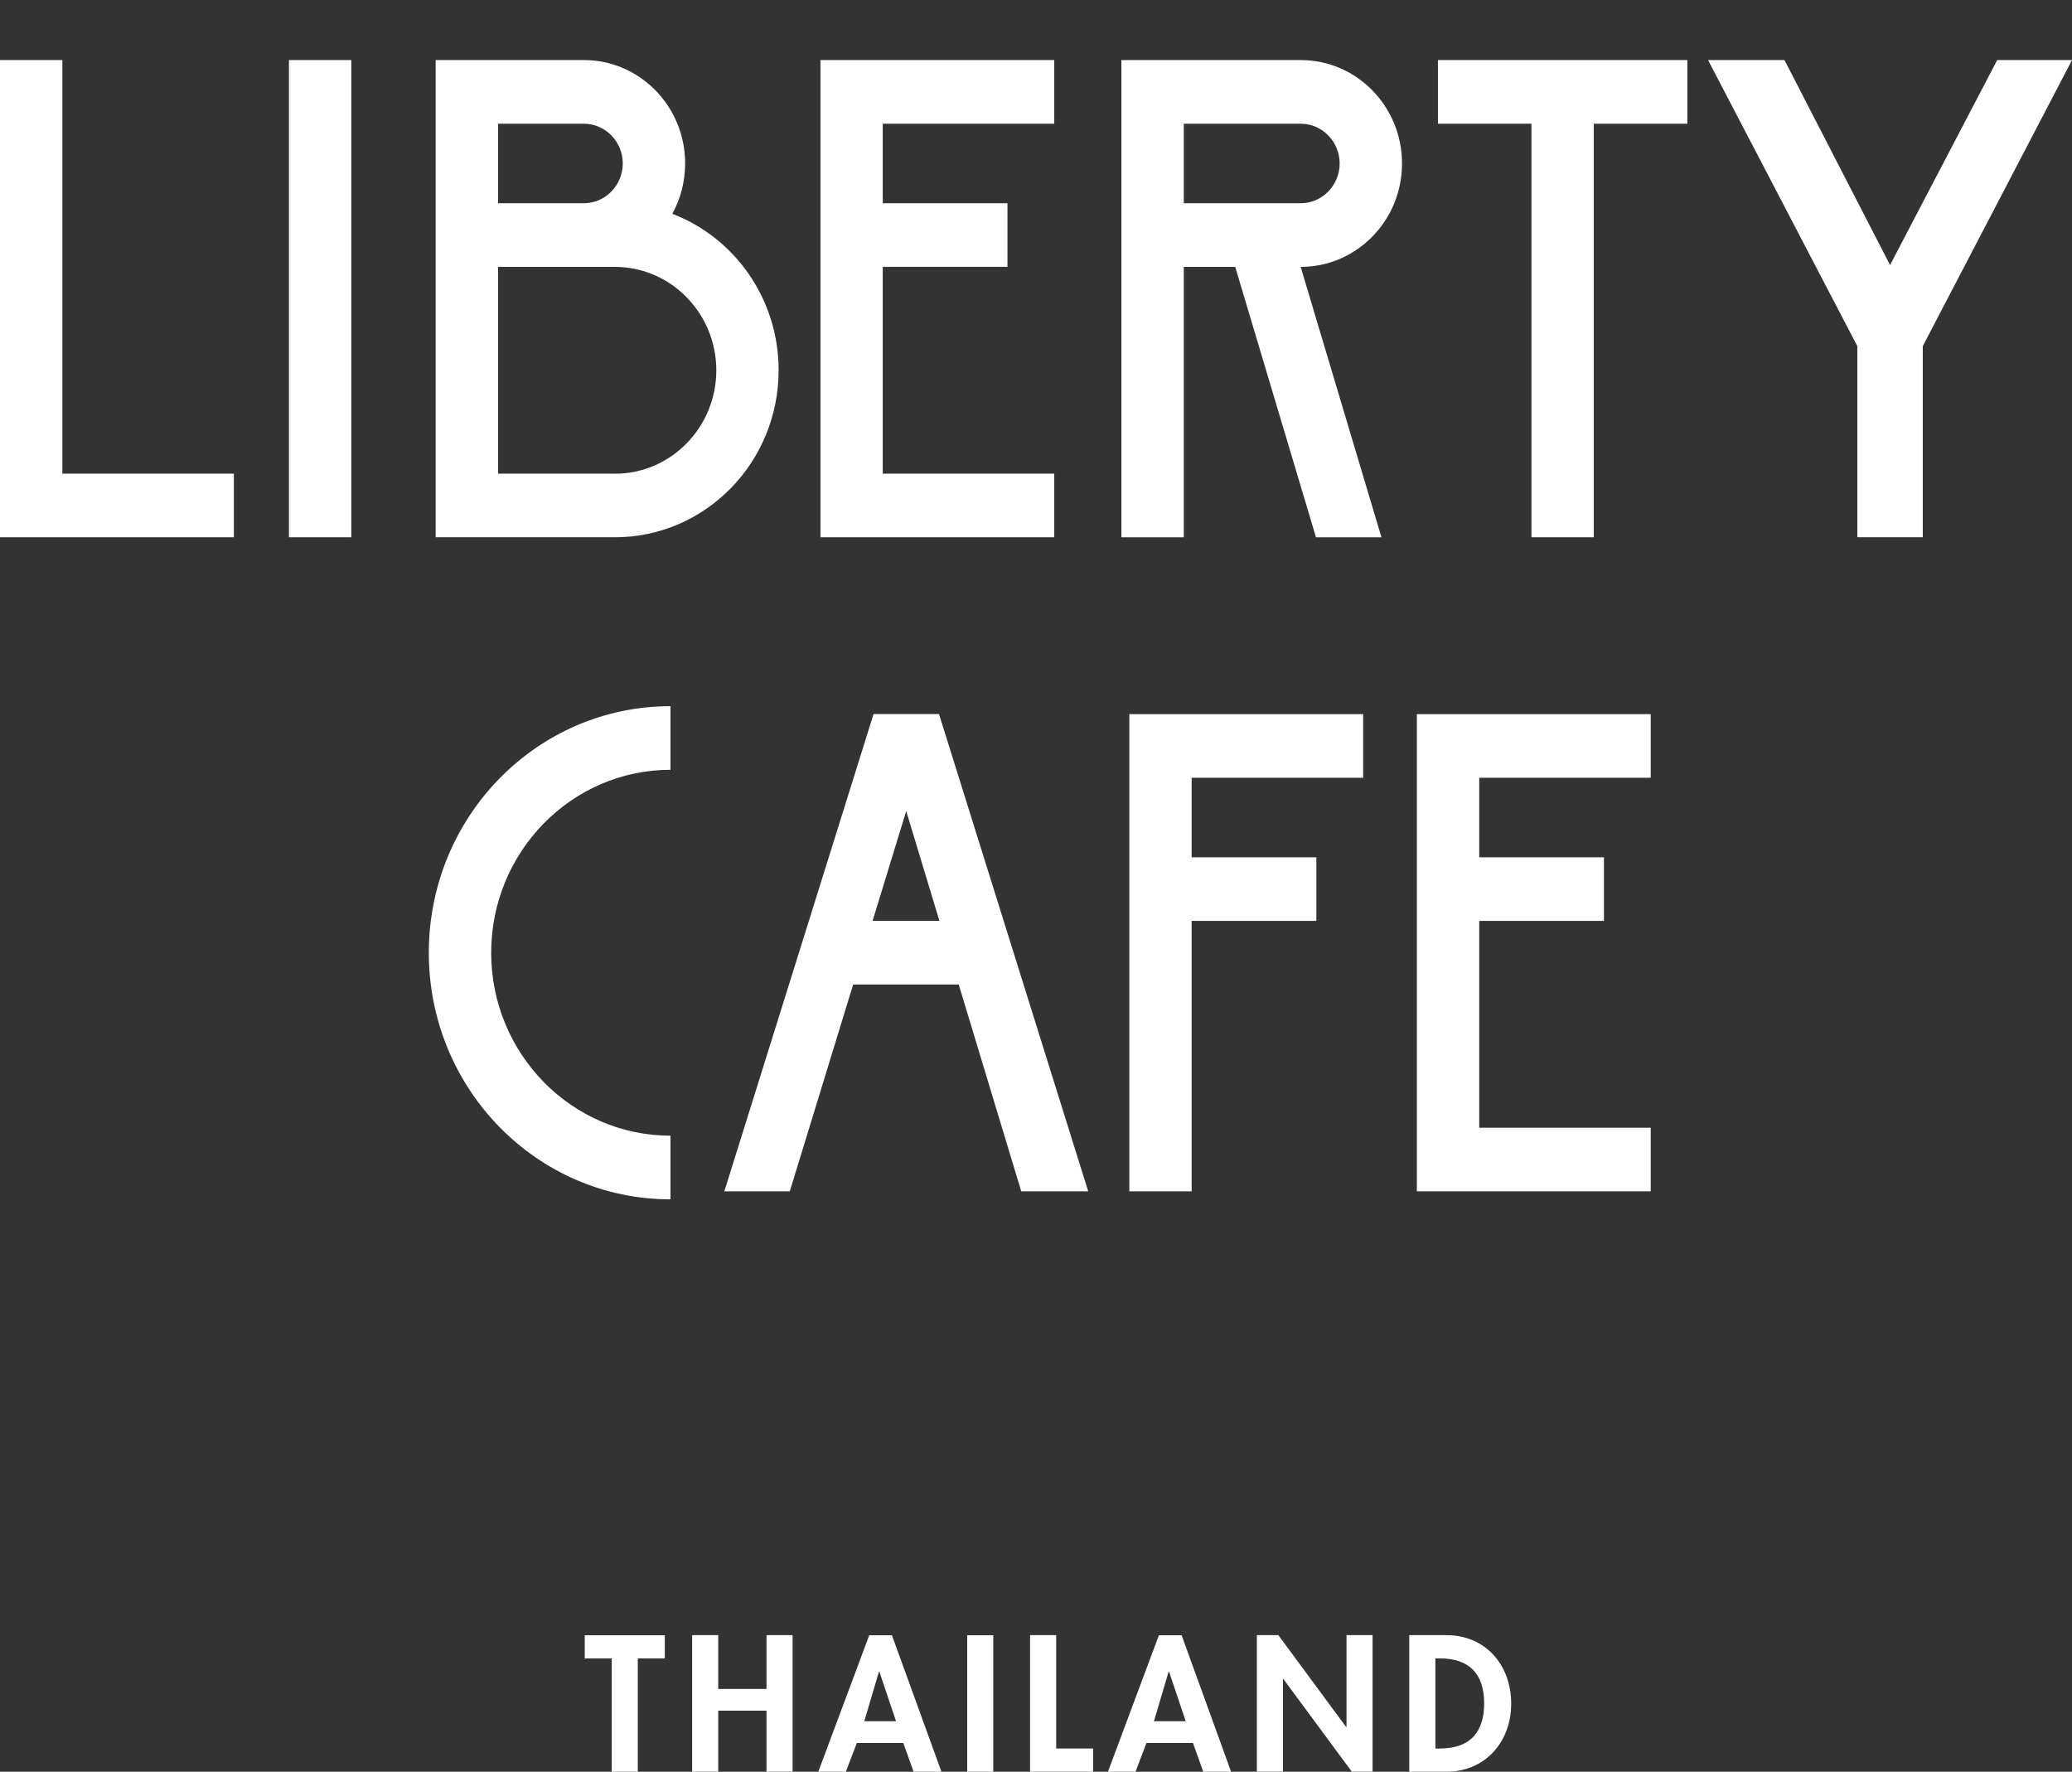
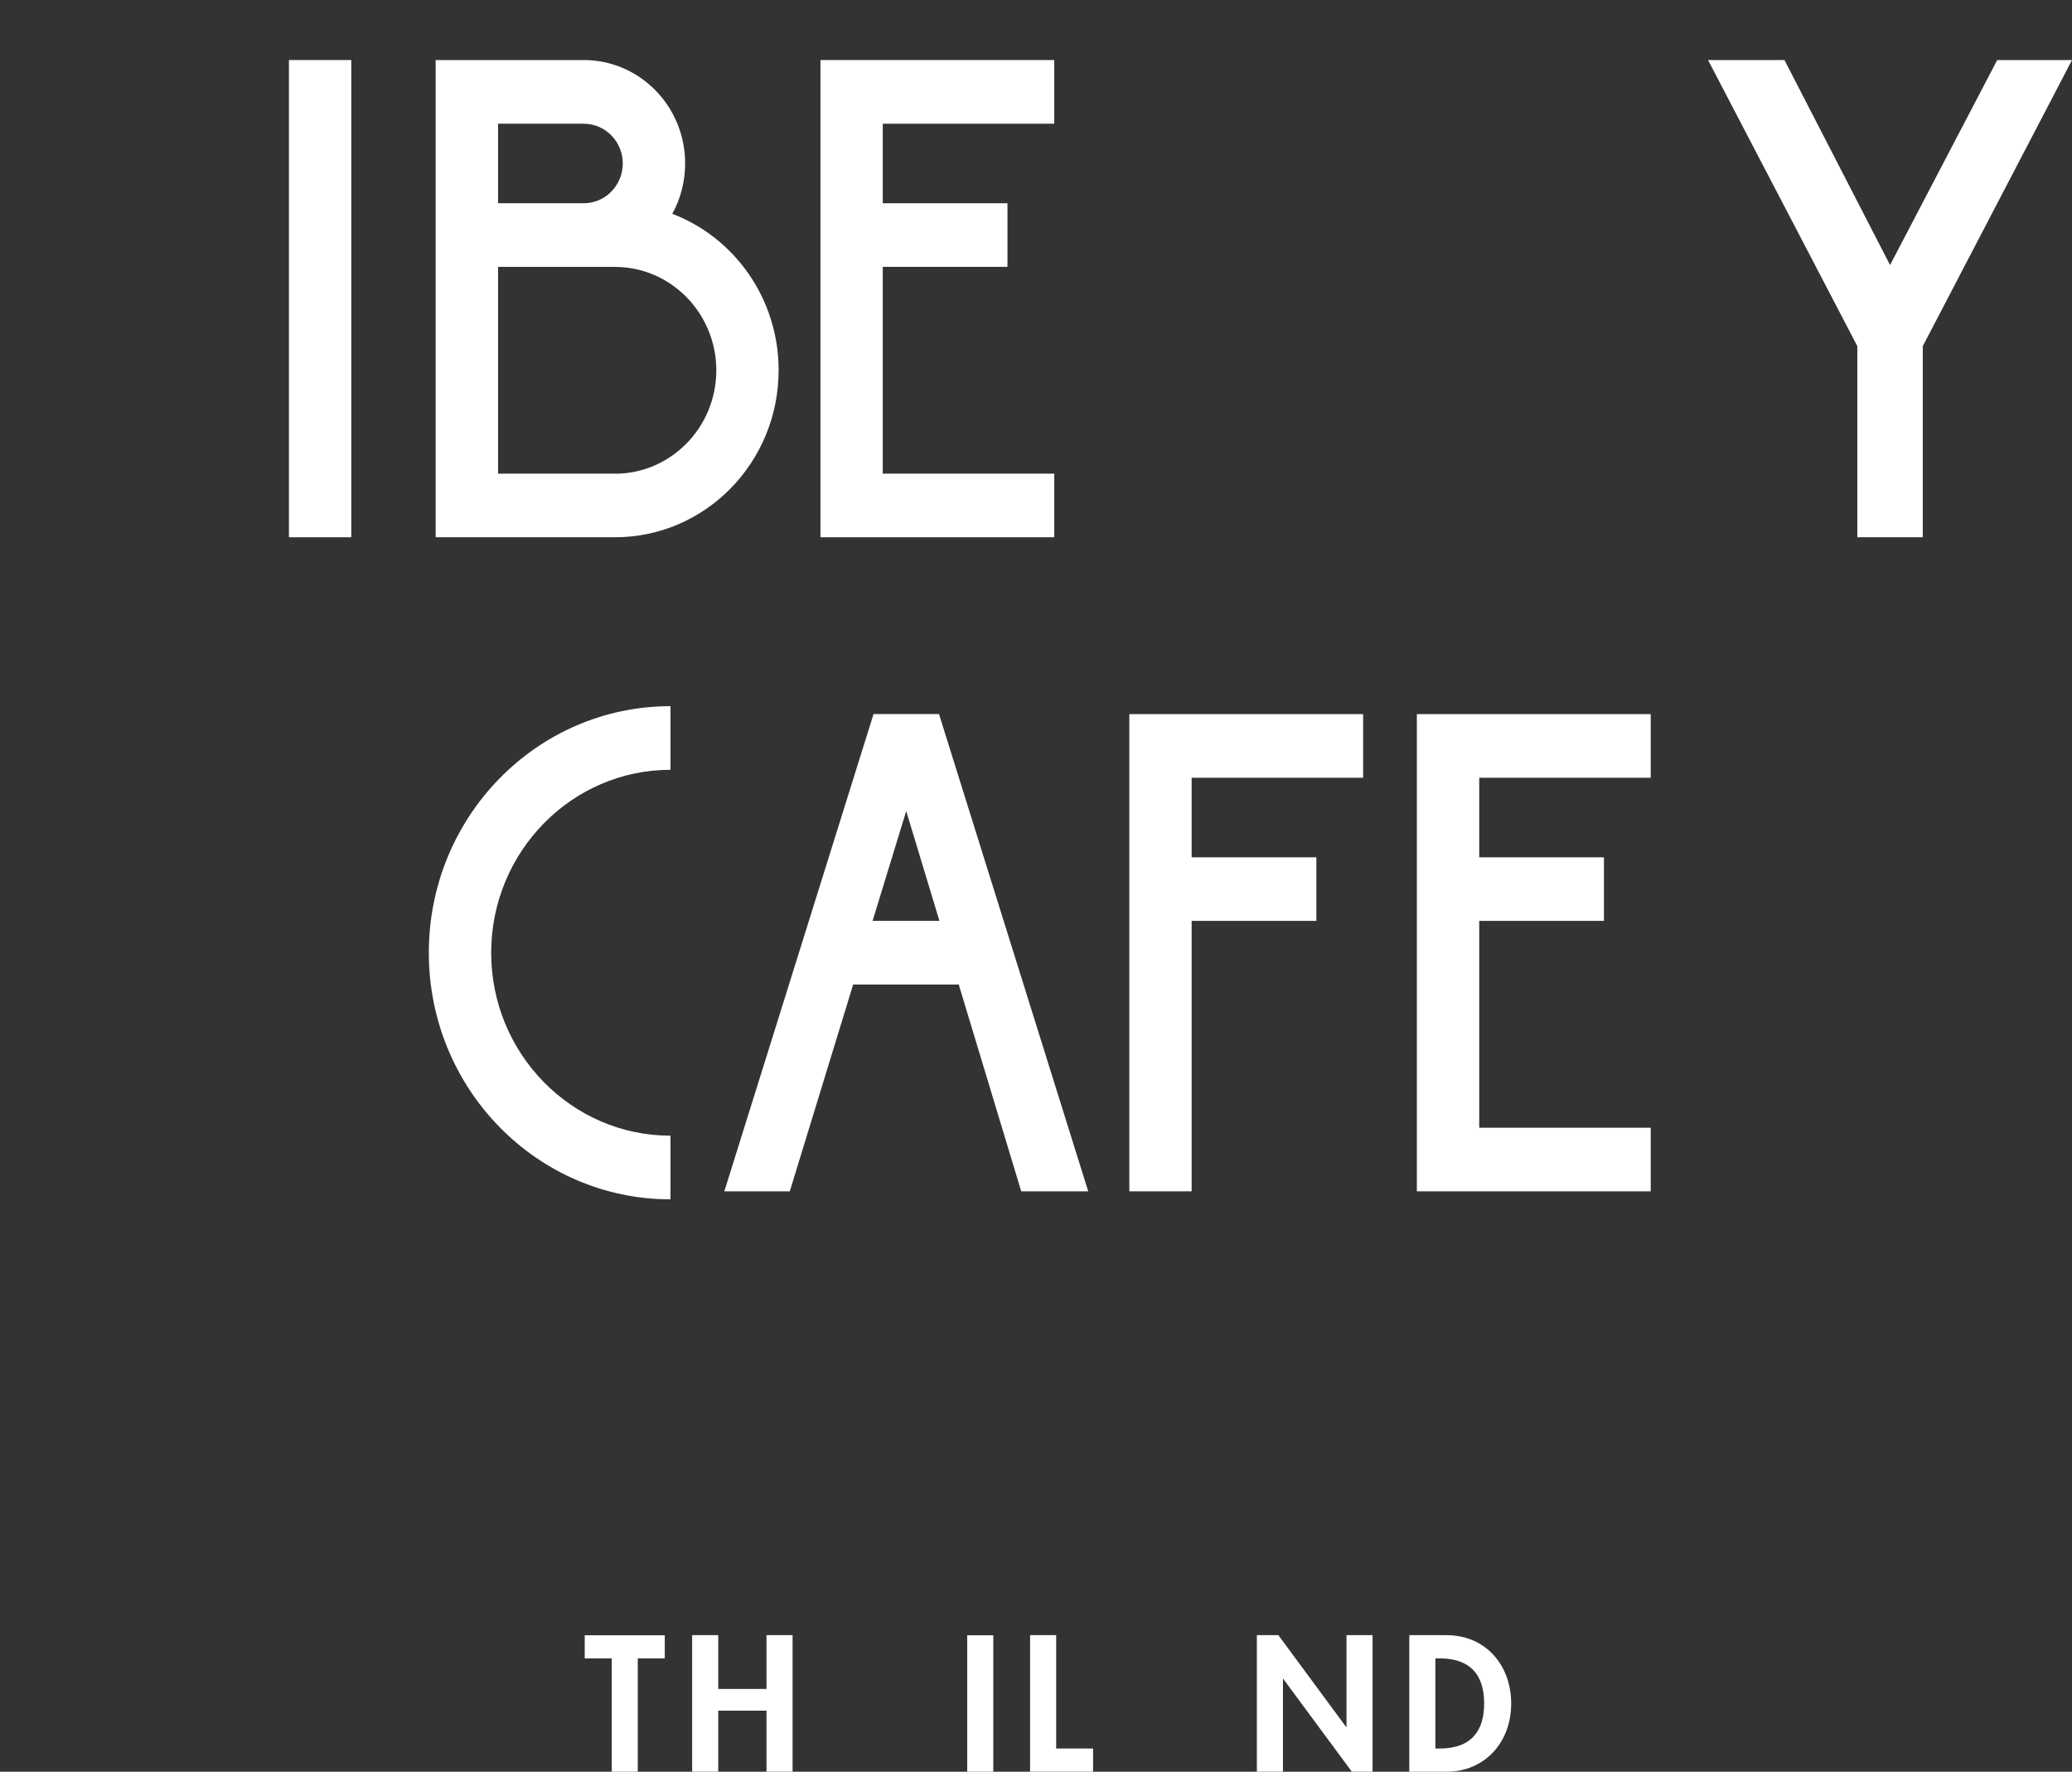
<svg xmlns="http://www.w3.org/2000/svg" width="69" height="59" viewBox="0 0 69 59" fill="none">
  <rect x="0" y="0" width="69" height="59" fill="#333333" stroke="none" />
-   <path d="M46.689 5.444C46.689 3.542 45.178 2 43.314 2H37.344V17.893H39.421V8.888H41.134L43.824 17.893H46.004L43.314 8.888C45.178 8.888 46.689 7.346 46.689 5.444ZM39.421 6.768V4.12H43.314C44.029 4.12 44.612 4.714 44.612 5.444C44.612 6.174 44.029 6.768 43.314 6.768H39.421Z" fill="white" />
  <path d="M22.389 7.12C22.661 6.624 22.816 6.052 22.816 5.444C22.816 3.542 21.305 2 19.441 2H14.508V17.891H20.479C23.489 17.891 25.929 15.401 25.929 12.329C25.929 9.942 24.456 7.907 22.387 7.12H22.389ZM16.586 4.12H19.441C20.156 4.12 20.739 4.714 20.739 5.444C20.739 6.174 20.156 6.768 19.441 6.768H16.586V4.12ZM20.479 15.773H16.586V8.888H20.479C22.338 8.888 23.854 10.432 23.854 12.332C23.854 14.231 22.341 15.775 20.479 15.775V15.773Z" fill="white" />
  <path d="M69 2H66.509L62.941 8.826L59.425 2H56.88L61.851 11.526V17.891H64.031V11.526L69 2Z" fill="white" />
  <path d="M11.699 17.891H9.622V2H11.699V17.891Z" fill="white" />
-   <path d="M2.077 15.773V2H0V17.891H7.788V15.773H2.077Z" fill="white" />
-   <path d="M56.191 2H47.885V4.12H51V17.891H53.075V4.12H56.191V2Z" fill="white" />
  <path d="M35.108 4.12V2H27.322V17.891H35.108V15.773H29.397V8.886H33.55V6.768H29.397V4.12H35.108Z" fill="white" />
  <path d="M21.239 59H20.371V55.225H19.472V54.454H22.138V55.225H21.239V59Z" fill="white" />
  <path d="M25.525 56.243V54.452H26.394V58.998H25.525V56.967H23.918V58.998H23.049V54.452H23.918V56.243H25.525Z" fill="white" />
-   <path d="M30.424 59L30.081 58.042H28.534L28.167 59H27.25L28.947 54.454H29.702L31.351 59H30.424ZM29.283 55.665H29.271L28.782 57.318H29.839L29.283 55.665Z" fill="white" />
  <path d="M33.078 59H32.209V54.454H33.078V59Z" fill="white" />
  <path d="M35.172 58.227H36.401V58.998H34.303V54.452H35.172V58.227Z" fill="white" />
-   <path d="M40.07 59L39.727 58.042H38.18L37.813 59H36.896L38.593 54.454H39.349L40.997 59H40.07ZM38.929 55.665H38.917L38.428 57.318H39.486L38.929 55.665Z" fill="white" />
  <path d="M41.855 54.452H42.571L44.827 57.509H44.84V54.452H45.708V58.998H45.017L42.736 55.91H42.724V58.998H41.855V54.452Z" fill="white" />
  <path d="M46.931 54.452H48.172C49.46 54.452 50.324 55.435 50.324 56.732C50.324 58.029 49.438 59 48.166 59H46.931V54.452ZM47.8 58.227H47.941C49.011 58.227 49.424 57.624 49.424 56.726C49.424 55.737 48.928 55.225 47.941 55.225H47.8V58.229V58.227Z" fill="white" />
  <path d="M54.971 25.9V23.781H47.183V39.672H54.971V37.554H49.26V30.666H53.413V28.549H49.26V25.9H54.971Z" fill="white" />
  <path d="M16.357 31.727C16.357 28.368 19.035 25.635 22.328 25.635V23.516C17.882 23.516 14.28 27.192 14.28 31.727C14.28 36.263 17.882 39.939 22.328 39.939V37.819C19.035 37.819 16.357 35.087 16.357 31.727Z" fill="white" />
  <path d="M45.394 25.9V23.781H37.608V39.672H39.683V30.666H43.836V28.549H39.683V25.9H45.394Z" fill="white" />
  <path d="M34.007 39.672H36.239L31.27 23.779H29.09L24.121 39.672H26.301L28.411 32.786H31.927L34.008 39.672H34.007ZM29.058 30.666L30.178 27.009L31.284 30.666H29.058Z" fill="white" />
</svg>